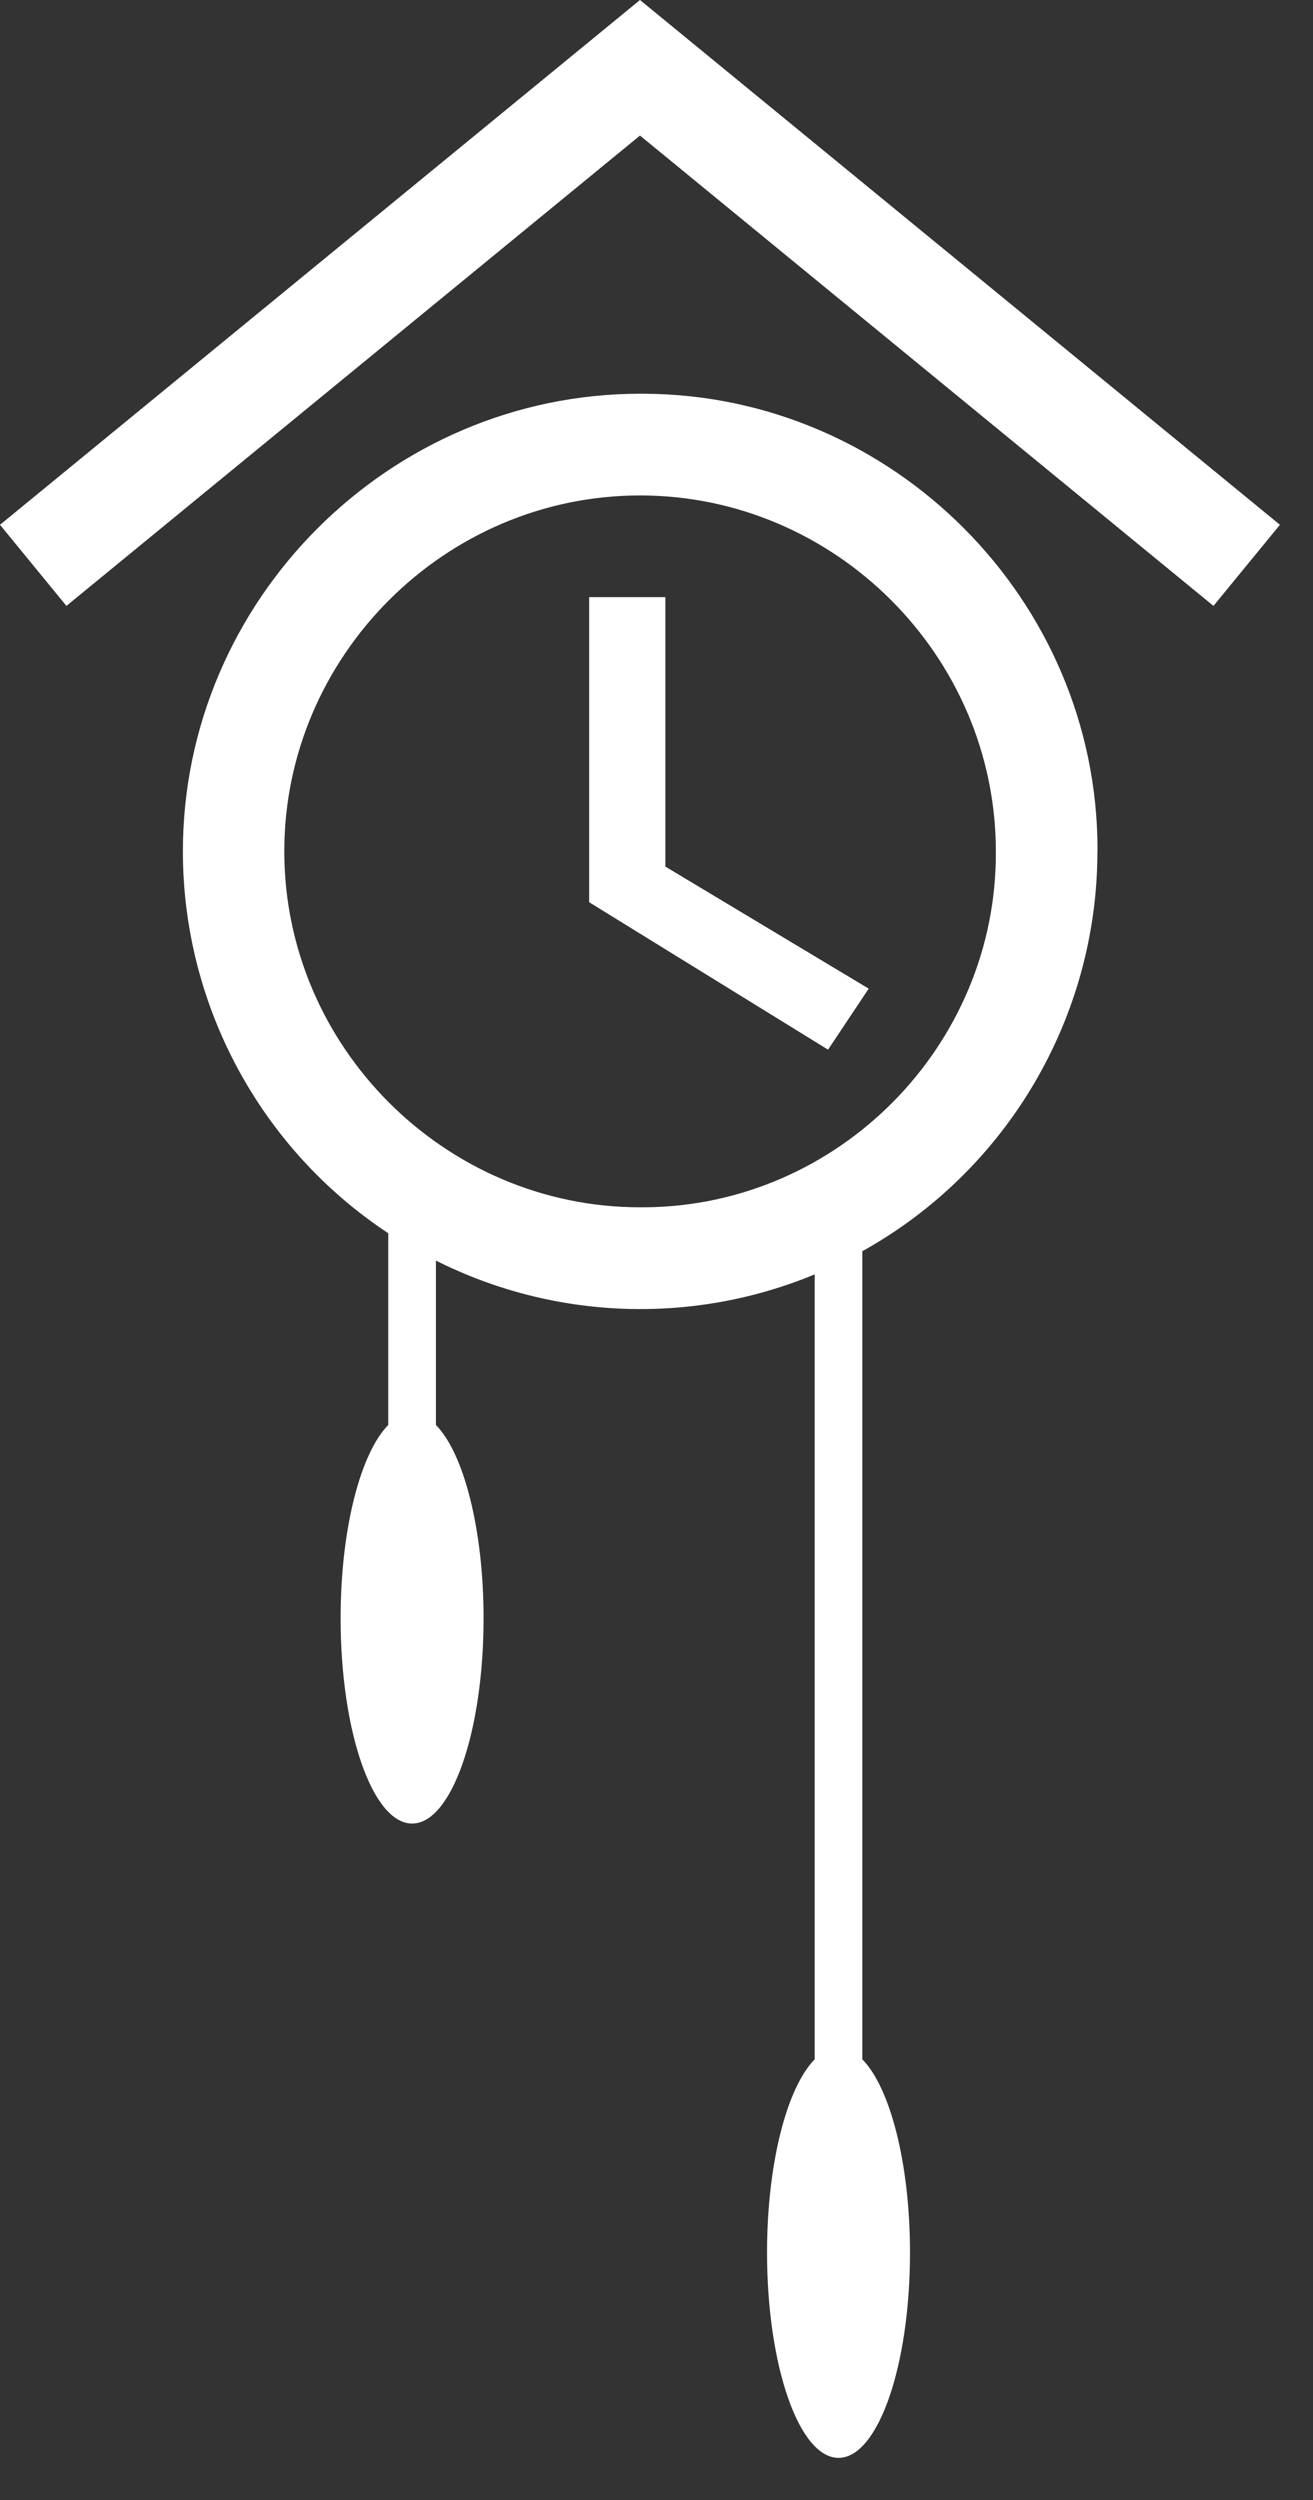
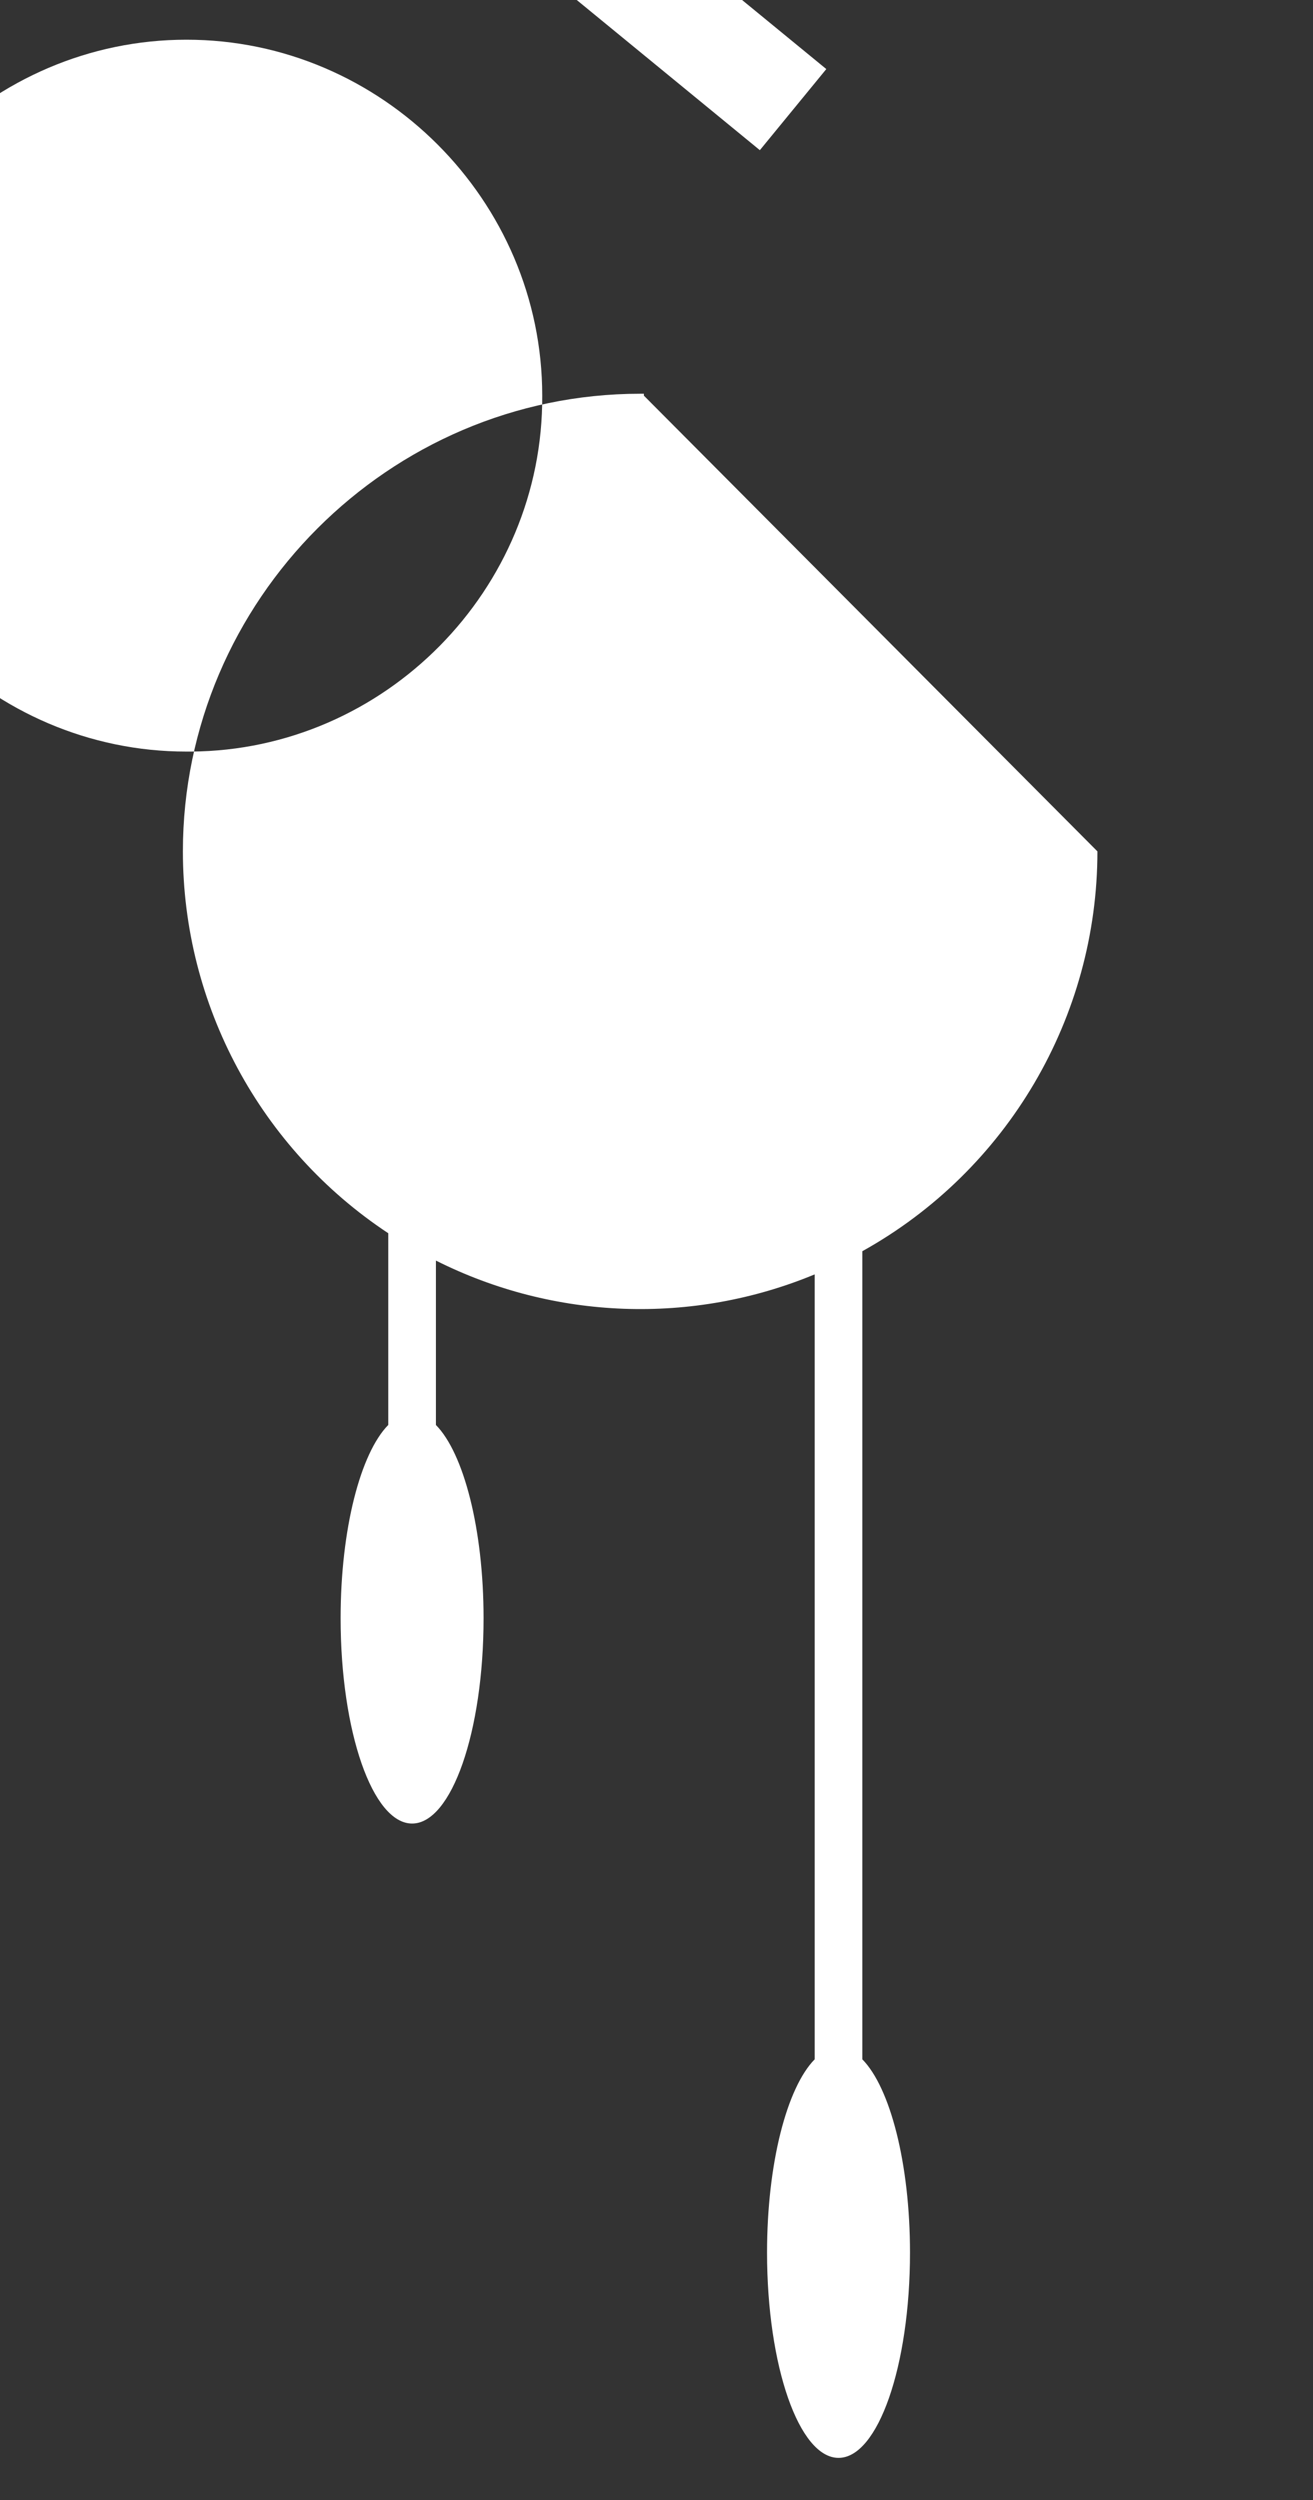
<svg xmlns="http://www.w3.org/2000/svg" width="100%" height="100%" viewBox="0 0 31 59" version="1.1" xml:space="preserve" style="fill-rule:evenodd;clip-rule:evenodd;stroke-linejoin:round;stroke-miterlimit:2;">
  <rect x="0" y="0" width="31" height="59" fill="#333333" stroke="none" />
  <g>
-     <path id="Pfad_13-2" d="M15.71,20.452l4.8,2.88l-0.96,1.44l-5.64,-3.48l0,-7.2l1.8,-0l0,6.36Zm10.2,-0.36c0.001,3.914 -2.128,7.534 -5.55,9.436l0,19.072c0.655,0.665 1.125,2.454 1.125,4.561c0,2.676 -0.756,4.844 -1.687,4.844c-0.932,-0 -1.688,-2.168 -1.688,-4.844c0,-2.108 0.47,-3.896 1.125,-4.562l0,-18.524c-2.885,1.196 -6.152,1.077 -8.943,-0.326l0,3.88c0.655,0.665 1.125,2.454 1.125,4.562c0,2.675 -0.756,4.844 -1.687,4.844c-0.932,-0 -1.688,-2.169 -1.688,-4.844c0,-2.109 0.47,-3.897 1.125,-4.563l0,-4.524c-3.024,-1.997 -4.849,-5.388 -4.849,-9.012c-0,-5.923 4.871,-10.797 10.794,-10.8l0.09,-0c5.883,0.024 10.71,4.872 10.71,10.755c-0,0.015 -0,0.03 -0,0.045m-2.4,-0c-0,-4.608 -3.792,-8.4 -8.4,-8.4c-4.608,-0 -8.4,3.792 -8.4,8.4c-0,4.608 3.792,8.4 8.4,8.4l0.104,-0c4.579,-0.029 8.324,-3.821 8.296,-8.4m-8.402,-20.092l-15.11,12.385l1.568,1.914l13.542,-11.1l13.54,11.1l1.569,-1.914l-15.109,-12.385Z" style="fill:#fff;fill-rule:nonzero;" />
+     <path id="Pfad_13-2" d="M15.71,20.452l4.8,2.88l-0.96,1.44l-5.64,-3.48l0,-7.2l1.8,-0l0,6.36Zm10.2,-0.36c0.001,3.914 -2.128,7.534 -5.55,9.436l0,19.072c0.655,0.665 1.125,2.454 1.125,4.561c0,2.676 -0.756,4.844 -1.687,4.844c-0.932,-0 -1.688,-2.168 -1.688,-4.844c0,-2.108 0.47,-3.896 1.125,-4.562l0,-18.524c-2.885,1.196 -6.152,1.077 -8.943,-0.326l0,3.88c0.655,0.665 1.125,2.454 1.125,4.562c0,2.675 -0.756,4.844 -1.687,4.844c-0.932,-0 -1.688,-2.169 -1.688,-4.844c0,-2.109 0.47,-3.897 1.125,-4.563l0,-4.524c-3.024,-1.997 -4.849,-5.388 -4.849,-9.012c-0,-5.923 4.871,-10.797 10.794,-10.8l0.09,-0c-0,0.015 -0,0.03 -0,0.045m-2.4,-0c-0,-4.608 -3.792,-8.4 -8.4,-8.4c-4.608,-0 -8.4,3.792 -8.4,8.4c-0,4.608 3.792,8.4 8.4,8.4l0.104,-0c4.579,-0.029 8.324,-3.821 8.296,-8.4m-8.402,-20.092l-15.11,12.385l1.568,1.914l13.542,-11.1l13.54,11.1l1.569,-1.914l-15.109,-12.385Z" style="fill:#fff;fill-rule:nonzero;" />
  </g>
</svg>